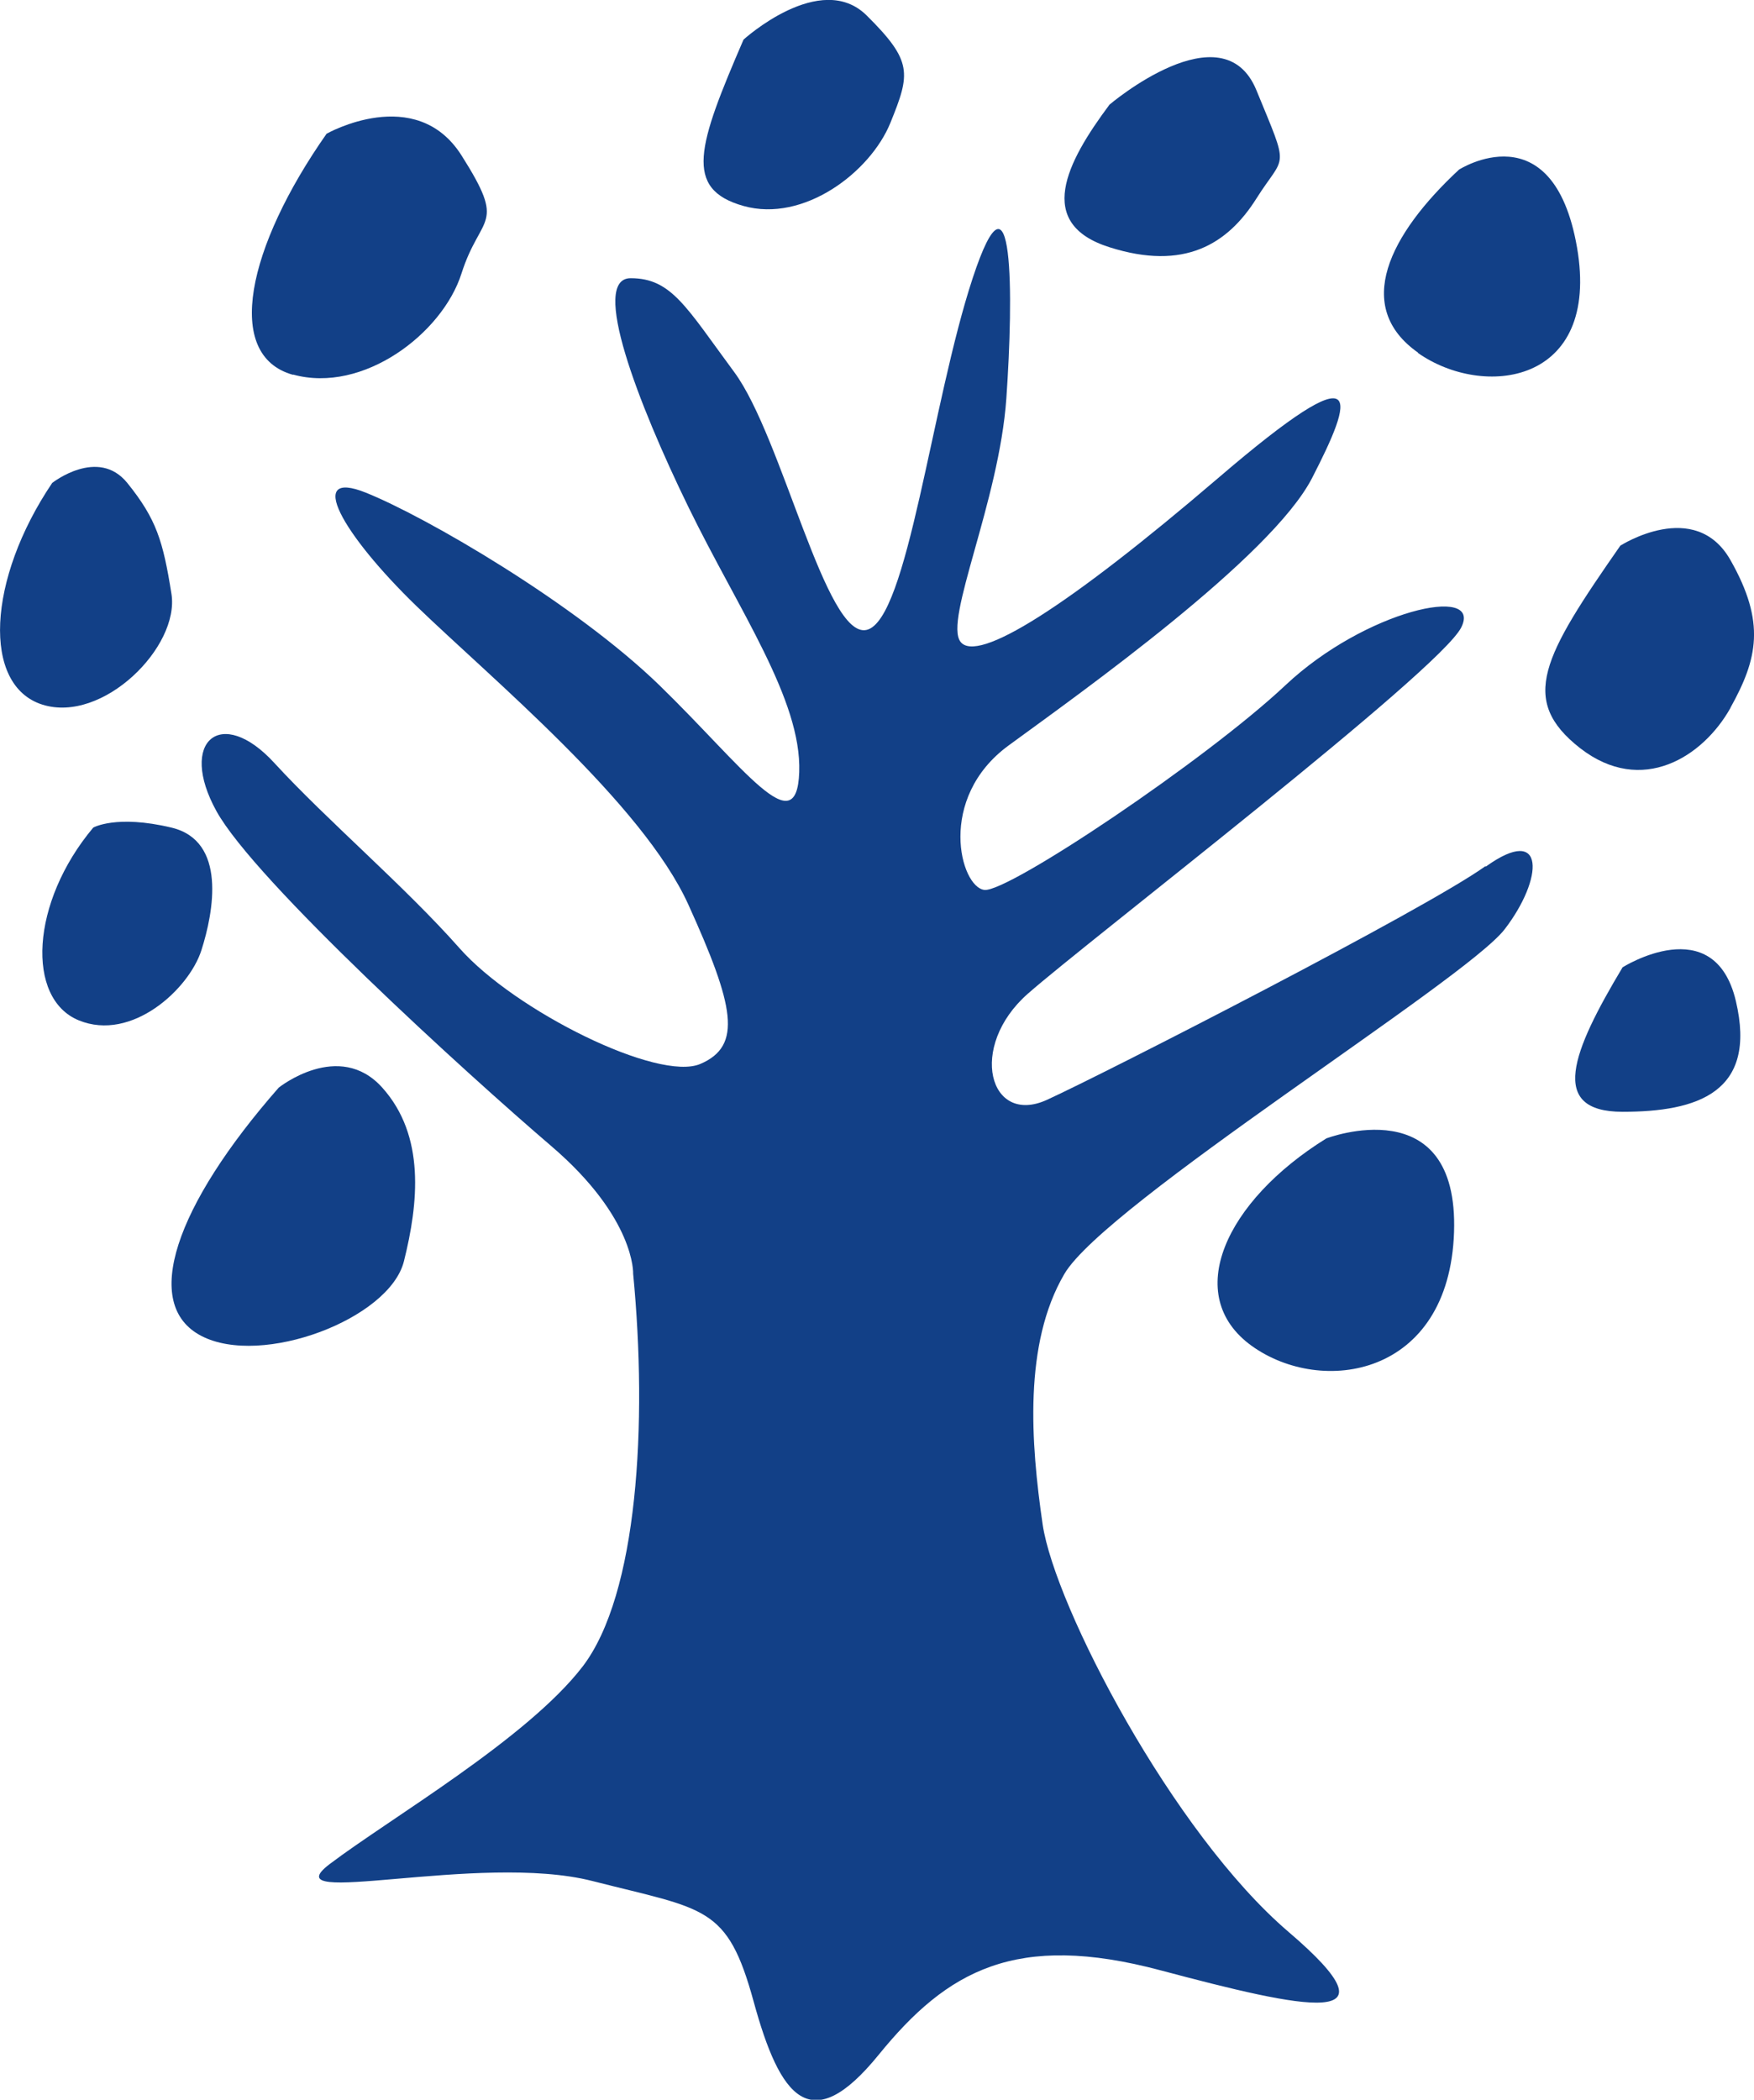
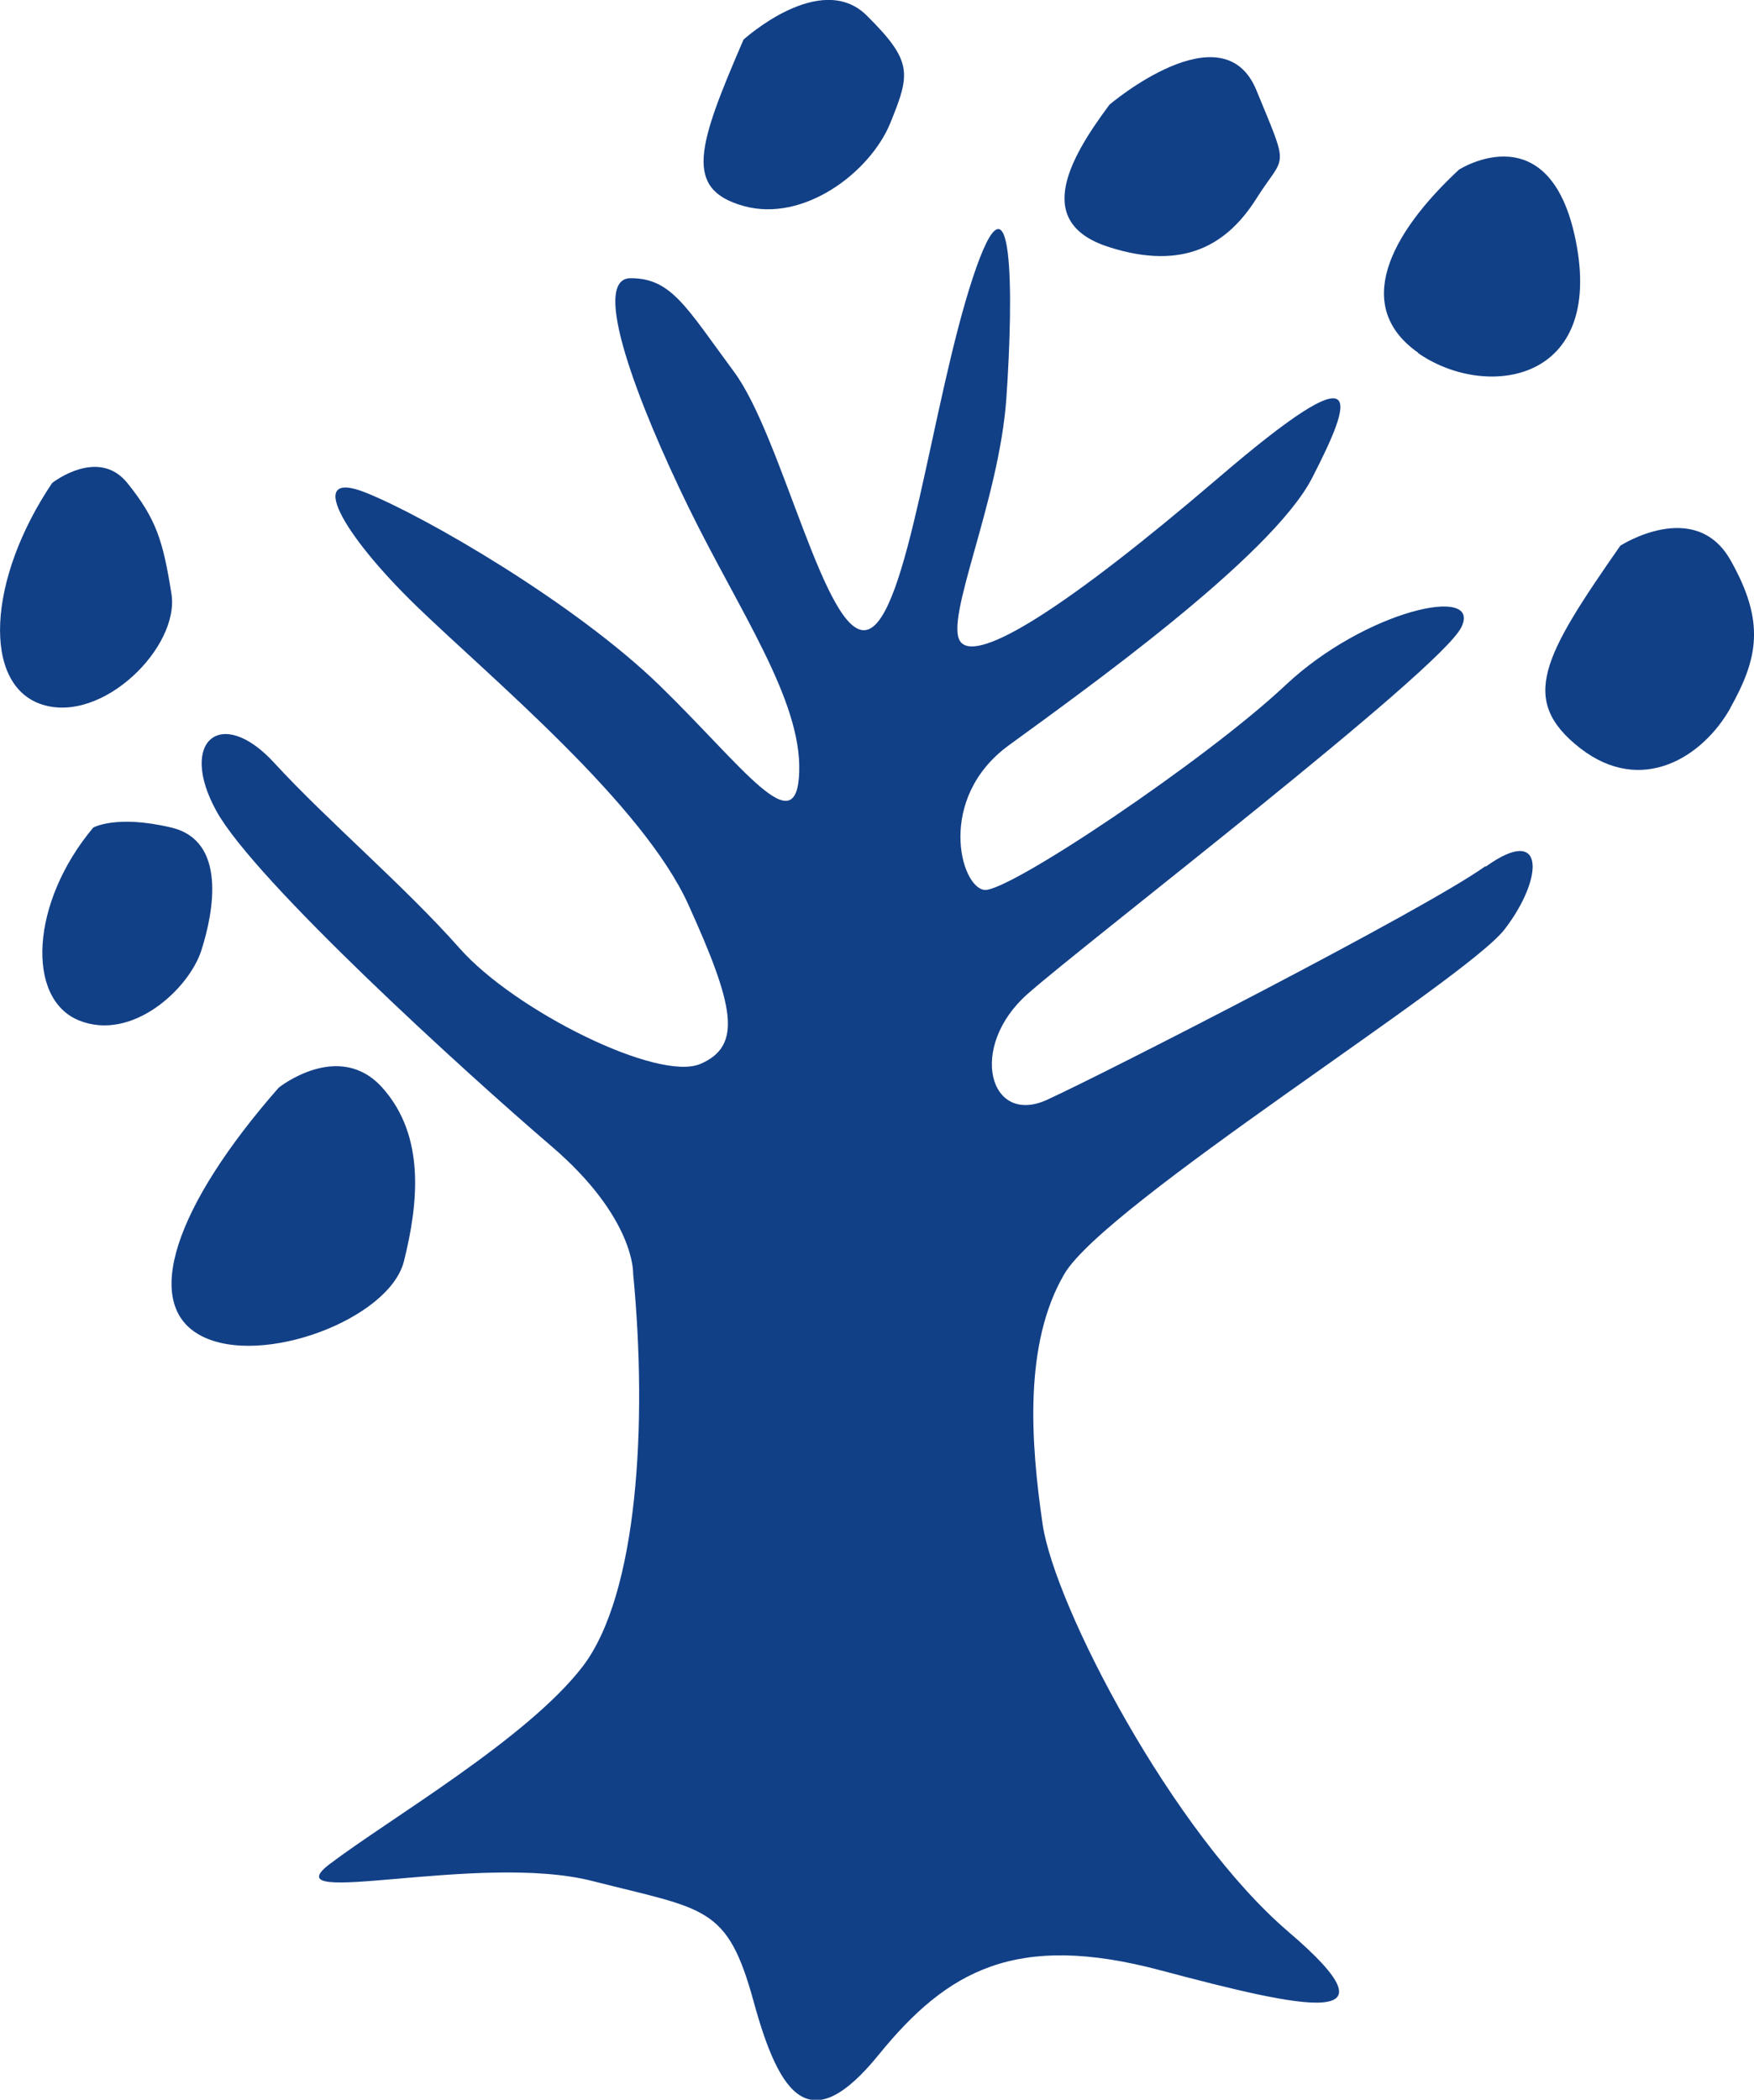
<svg xmlns="http://www.w3.org/2000/svg" id="Layer_2" viewBox="0 0 85.02 101.74">
  <defs>
    <style>.cls-1{fill:#124087;stroke-width:0px;}</style>
  </defs>
  <g id="_ÎÓÈ_1">
    <path class="cls-1" d="m72,41.97c-2.92,2.1-18.45,10.04-21.25,11.32-2.8,1.28-3.85-2.57-.93-5.14,2.92-2.57,19.96-15.64,21.01-17.75,1.05-2.1-4.67-.82-8.52,2.8-3.85,3.62-13.43,10.04-14.59,9.92-1.17-.12-2.33-4.44,1.17-7s12.73-9.11,14.71-12.96c1.98-3.85,2.8-6.3-4.55,0-7.36,6.3-11.67,8.99-12.49,7.94-.82-1.05,1.87-6.79,2.22-11.8.35-5.01.37-11.89-1.63-5.83s-3.15,16.58-5.14,17.05c-1.98.47-4.09-9.34-6.42-12.49-2.33-3.15-3.04-4.55-5.02-4.55s.35,6.07,2.8,11.09c2.45,5.02,5.49,9.34,5.37,12.84-.12,3.5-2.69-.23-6.77-4.2-4.09-3.97-11.32-8.17-14.24-9.34-2.92-1.17-1.17,1.98,2.45,5.49,3.62,3.5,10.97,9.57,13.19,14.48,2.22,4.9,2.63,6.83.58,7.71-2.04.88-8.99-2.57-11.67-5.6-2.69-3.04-6.42-6.19-8.99-8.99-2.57-2.8-4.67-1.05-2.8,2.34,1.87,3.39,12.14,12.73,16.23,16.23,4.09,3.5,3.97,6.19,3.97,6.19.7,7.24.23,15.53-2.45,19.03-2.69,3.5-9.34,7.36-12.26,9.57-2.92,2.22,7.24-.58,12.73.82,5.49,1.4,6.54,1.17,7.82,5.84,1.28,4.67,2.76,6.65,6.07,2.57,3.32-4.08,6.65-5.95,13.66-4.08,7,1.86,11.79,2.91,6.19-1.87-5.6-4.79-11.32-15.76-11.91-19.73-.58-3.97-.93-8.76,1.05-12.14,1.98-3.39,19.45-14.24,21.34-16.7,1.89-2.45,2.01-5.14-.91-3.04Z" />
-     <path class="cls-1" d="m19.58,61.11c.7-2.8,1.05-6.07-1.05-8.41-2.1-2.34-5.02,0-5.02,0-5.02,5.72-6.68,10.51-3.75,12.03,2.93,1.52,9.12-.82,9.82-3.62Z" />
+     <path class="cls-1" d="m19.58,61.11c.7-2.8,1.05-6.07-1.05-8.41-2.1-2.34-5.02,0-5.02,0-5.02,5.72-6.68,10.51-3.75,12.03,2.93,1.52,9.12-.82,9.82-3.62" />
    <path class="cls-1" d="m9.76,46.05c.6-1.87,1.24-5.31-1.45-5.95-2.68-.64-3.79,0-3.79,0-3.04,3.62-3.27,8.29-.7,9.34,2.57,1.05,5.34-1.52,5.94-3.39Z" />
    <path class="cls-1" d="m8.31,28.77c-.41-2.57-.73-3.62-2.14-5.37-1.42-1.75-3.64,0-3.64,0-3.15,4.67-3.41,9.81-.48,10.74,2.93.93,6.67-2.8,6.26-5.37Z" />
-     <path class="cls-1" d="m14.21,18.15c3.38.93,7.23-1.98,8.16-4.9s2.22-2.22,0-5.72c-2.22-3.5-6.54-1.05-6.54-1.05-3.85,5.49-5,10.74-1.63,11.68Z" />
    <path class="cls-1" d="m36.04,9.98c2.92.82,6.15-1.64,7.12-4.03s1.09-2.98-1.15-5.2c-2.24-2.22-5.97,1.17-5.97,1.17-2.22,5.14-2.92,7.24,0,8.06Z" />
    <path class="cls-1" d="m53.78,11.98c3.62,1.15,5.72-.14,7.12-2.36,1.4-2.22,1.63-1.28,0-5.25-1.63-3.97-7.12.7-7.12.7-2.1,2.81-3.62,5.77,0,6.91Z" />
    <path class="cls-1" d="m68.73,17.1c3.15,2.22,8.87,1.56,7.71-5.12-1.17-6.68-5.72-3.76-5.72-3.76-3.39,3.15-5.14,6.65-1.98,8.87Z" />
    <path class="cls-1" d="m83.88,34.29c1.31-2.36,1.72-4.12,0-7.15s-5.34-.7-5.34-.7c-3.74,5.37-4.94,7.47-1.95,9.81,3,2.33,5.97.41,7.29-1.95Z" />
-     <path class="cls-1" d="m78.65,46.87c-2.45,4.09-3.62,7,0,7s6.54-.93,5.49-5.37c-1.05-4.44-5.49-1.63-5.49-1.63Z" />
-     <path class="cls-1" d="m64.29,55.16c-4.9,3.04-7,7.61-3.62,10.05,3.39,2.44,9.57,1.51,9.81-5.5s-6.19-4.55-6.19-4.55Z" />
  </g>
</svg>